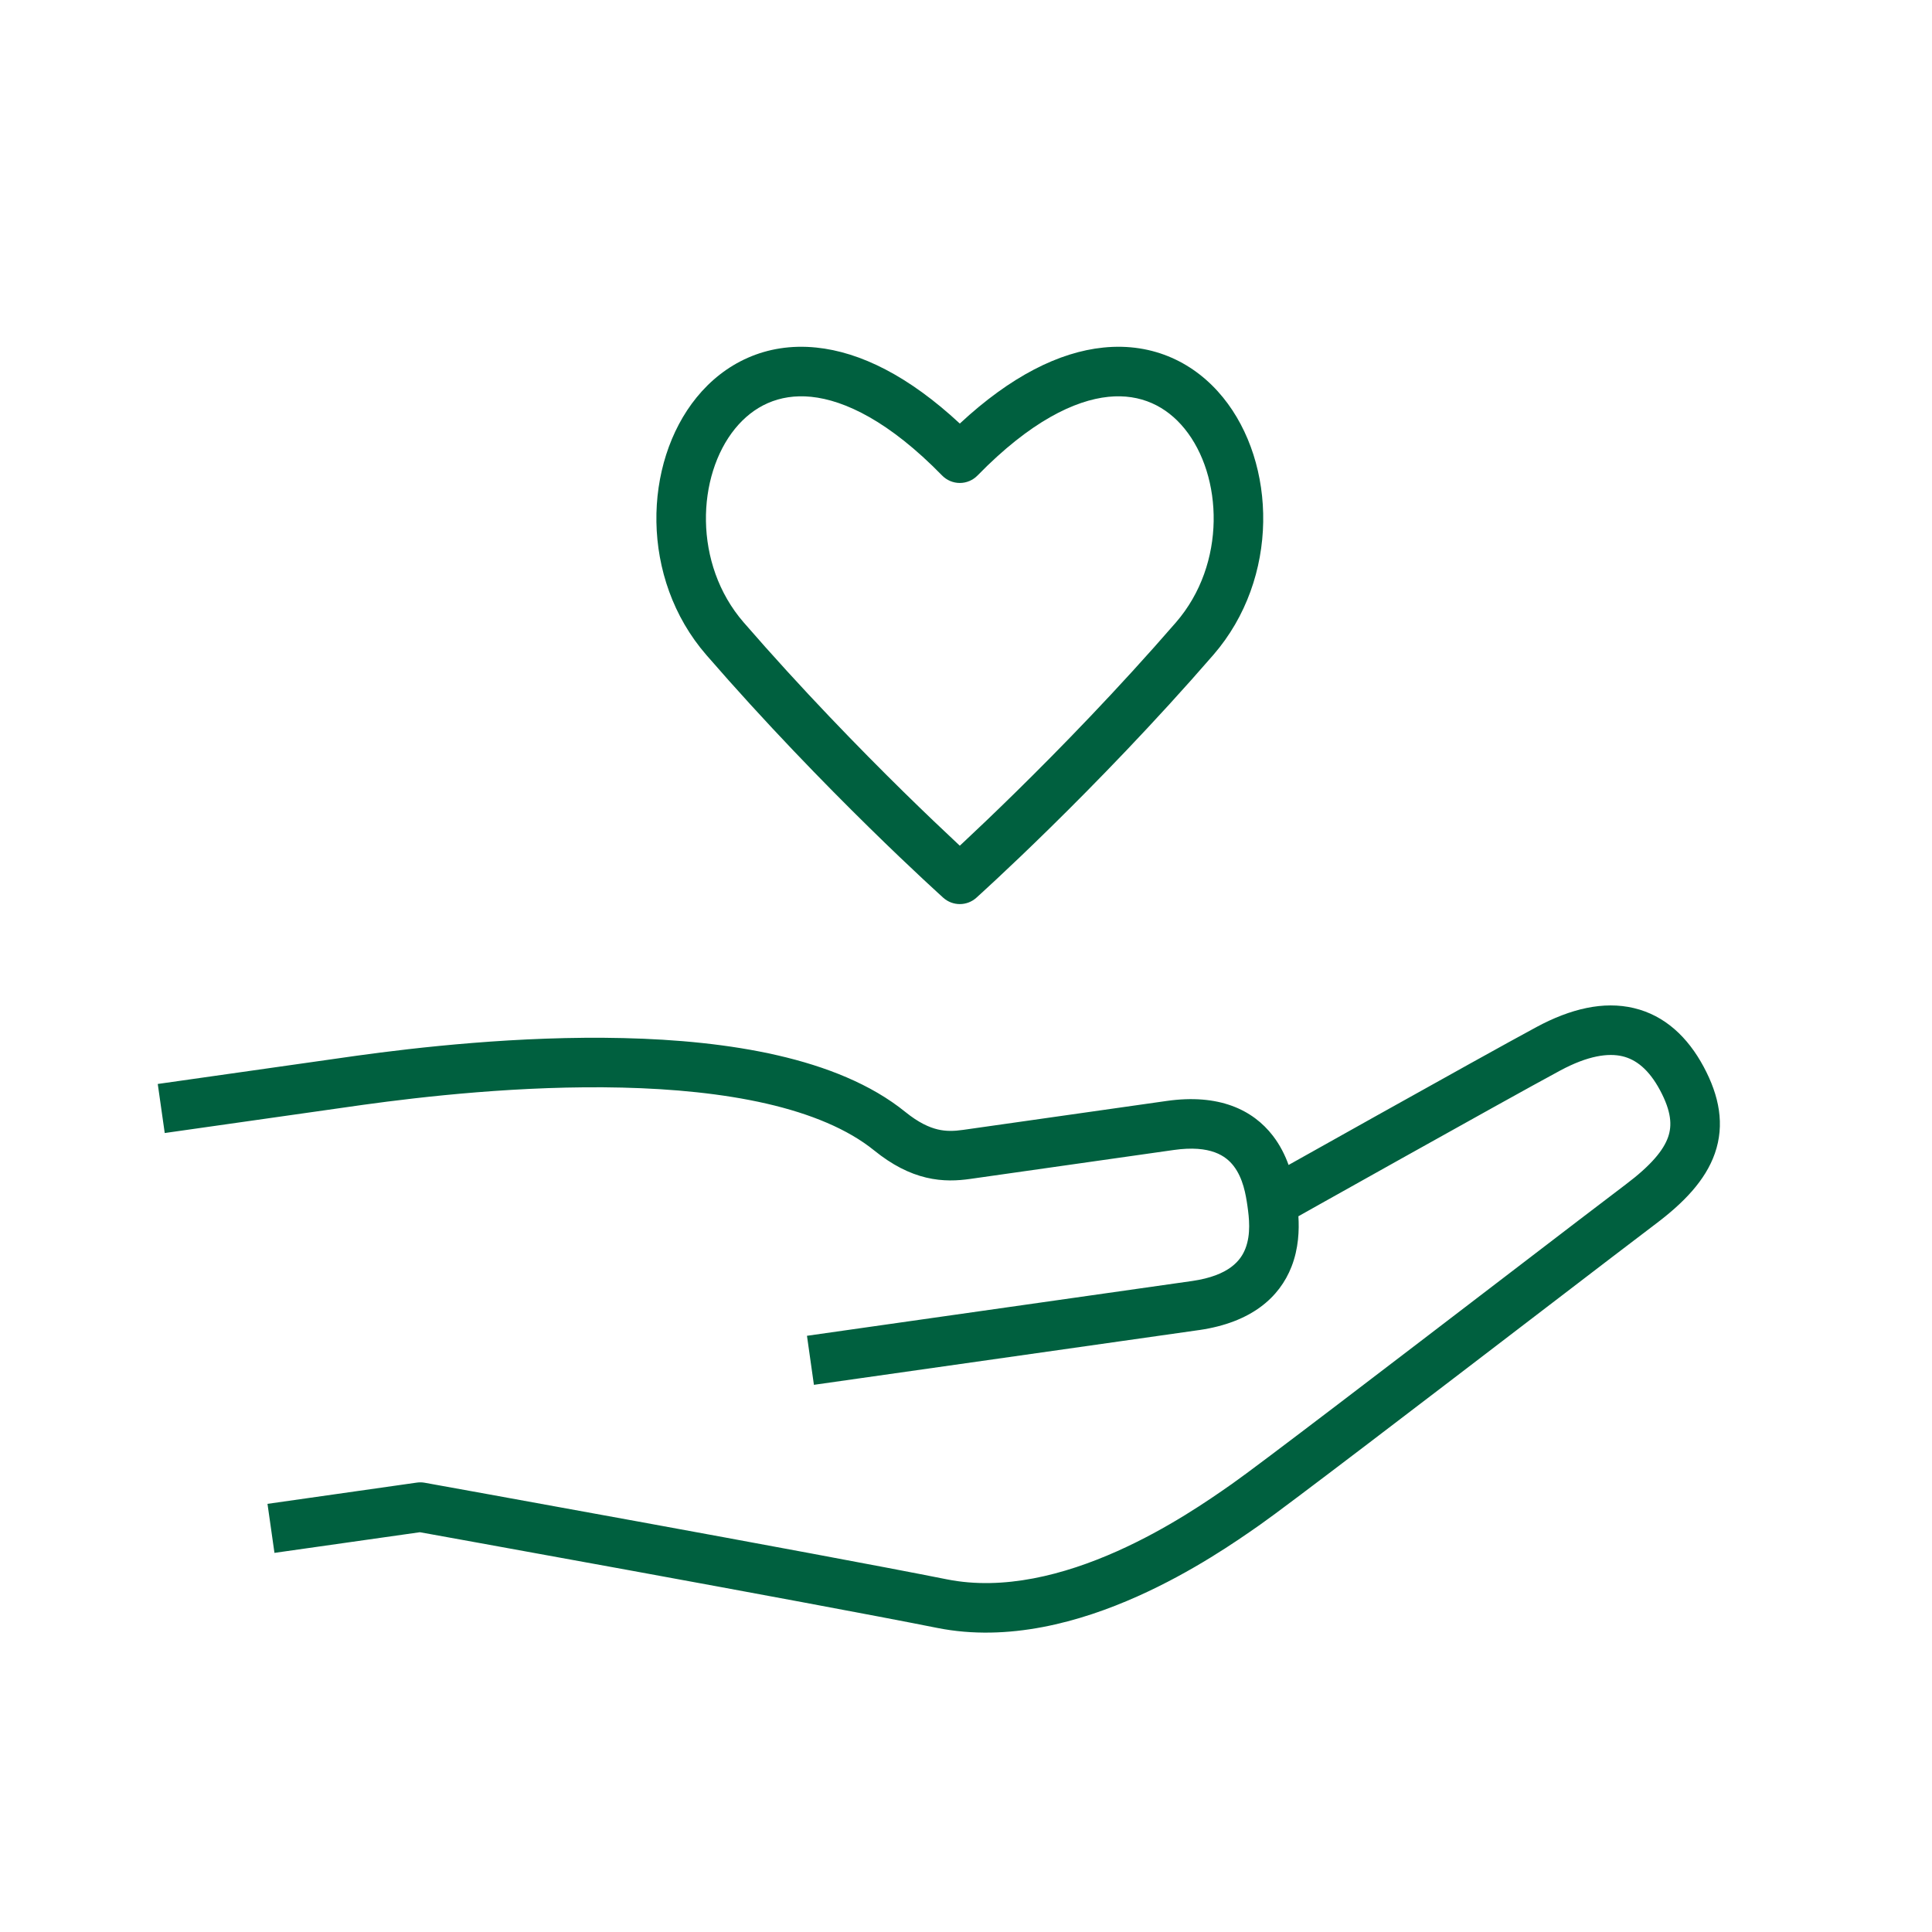
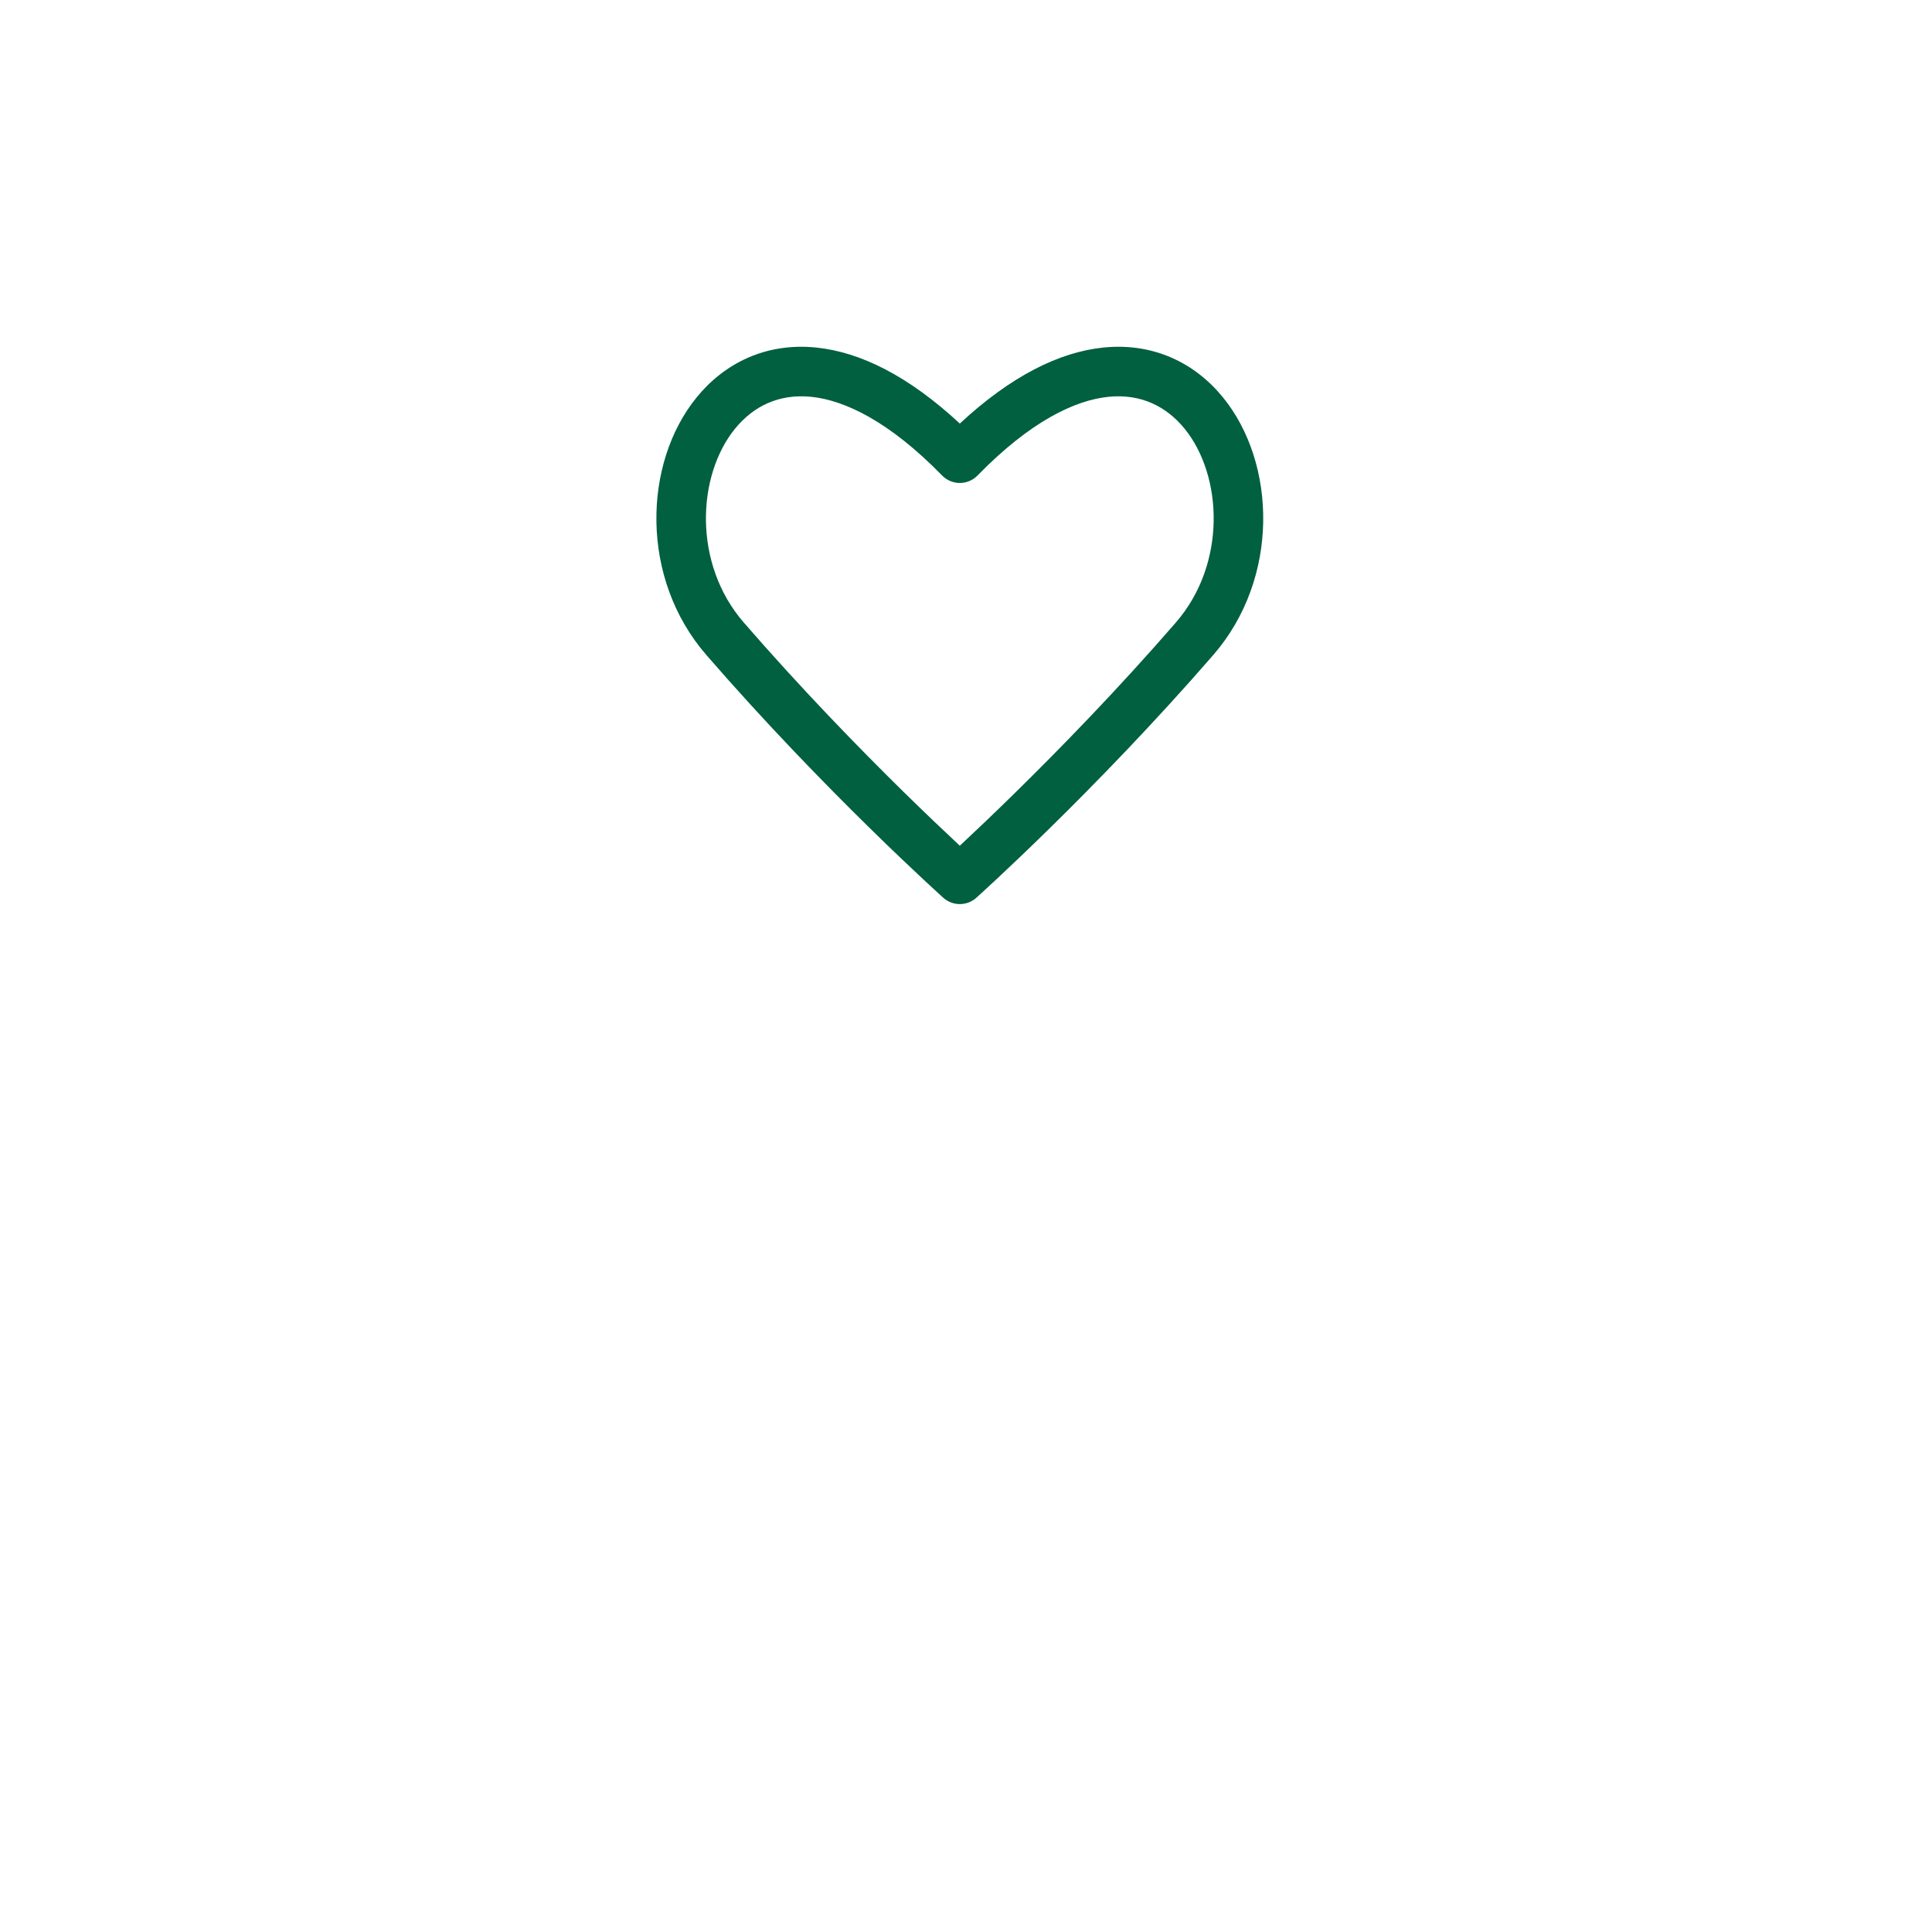
<svg xmlns="http://www.w3.org/2000/svg" width="64" height="64" viewBox="0 0 64 64" fill="none">
  <path fill-rule="evenodd" clip-rule="evenodd" d="M24.349 14.201C23.082 15.759 22.951 18.677 24.636 20.619C26.562 22.84 28.491 24.816 29.939 26.239C30.663 26.949 31.265 27.52 31.686 27.913C31.724 27.948 31.76 27.982 31.795 28.015C31.829 27.982 31.866 27.948 31.904 27.913C32.325 27.52 32.927 26.949 33.651 26.238C35.099 24.816 37.028 22.84 38.954 20.619C40.638 18.677 40.508 15.759 39.241 14.201C38.639 13.461 37.791 13.036 36.717 13.145C35.605 13.259 34.131 13.959 32.382 15.751C32.228 15.909 32.016 15.999 31.795 15.999C31.574 15.999 31.362 15.909 31.208 15.751C29.458 13.959 27.985 13.259 26.873 13.145C25.798 13.036 24.951 13.461 24.349 14.201ZM31.795 29.128L31.247 29.739C31.559 30.019 32.031 30.019 32.343 29.739L31.795 29.128ZM31.795 29.128C32.343 29.739 32.343 29.739 32.343 29.739L32.343 29.739L32.355 29.728L32.39 29.696C32.42 29.669 32.465 29.628 32.523 29.575C32.639 29.469 32.808 29.314 33.023 29.113C33.453 28.712 34.066 28.131 34.801 27.409C36.269 25.967 38.23 23.958 40.194 21.694C42.398 19.152 42.286 15.344 40.514 13.166C39.597 12.038 38.226 11.342 36.551 11.513C35.083 11.662 33.478 12.466 31.795 14.031C30.112 12.466 28.507 11.662 27.039 11.513C25.363 11.342 23.992 12.038 23.075 13.166C21.304 15.344 21.191 19.152 23.396 21.694C25.359 23.958 27.32 25.967 28.789 27.409C29.524 28.131 30.137 28.712 30.567 29.113C30.781 29.314 30.951 29.469 31.067 29.575C31.125 29.628 31.169 29.669 31.2 29.696L31.234 29.728L31.247 29.739C31.247 29.739 31.247 29.739 31.795 29.128Z" fill="#00603F" />
-   <path fill-rule="evenodd" clip-rule="evenodd" d="M5.226 35.908L11.802 34.974C13.75 34.704 17.186 34.305 20.655 34.388C22.391 34.429 24.156 34.591 25.761 34.96C27.357 35.327 28.849 35.911 29.988 36.833C30.433 37.193 30.782 37.346 31.061 37.413C31.34 37.48 31.605 37.472 31.911 37.428L38.65 36.47C38.65 36.47 38.65 36.47 38.766 37.282C38.881 38.095 38.881 38.095 38.881 38.095L32.142 39.053C31.728 39.112 31.237 39.142 30.68 39.009C30.123 38.876 29.556 38.594 28.956 38.108C28.085 37.404 26.861 36.897 25.393 36.559C23.932 36.224 22.285 36.068 20.616 36.028C17.279 35.948 13.947 36.333 12.028 36.599L5.457 37.533L5.226 35.908ZM42.686 38.591C42.572 38.274 42.407 37.937 42.166 37.624C41.496 36.754 40.367 36.226 38.65 36.47L38.766 37.282L38.881 38.095C40.111 37.92 40.614 38.298 40.866 38.625C41.18 39.033 41.269 39.572 41.324 39.955C41.378 40.339 41.443 40.881 41.255 41.362C41.104 41.749 40.725 42.255 39.497 42.434L26.732 44.25L26.962 45.874L39.729 44.059L39.732 44.059C41.448 43.808 42.384 42.982 42.783 41.96C43.02 41.355 43.04 40.743 43.011 40.29C43.199 40.184 43.436 40.051 43.711 39.897C44.426 39.496 45.399 38.951 46.429 38.376C48.492 37.223 50.775 35.952 51.682 35.464C52.611 34.964 53.279 34.88 53.745 34.99C54.189 35.096 54.616 35.417 54.99 36.114C55.37 36.823 55.391 37.286 55.258 37.667C55.107 38.099 54.701 38.6 53.85 39.24C53.239 39.701 51.695 40.882 49.871 42.279C46.302 45.01 41.659 48.565 40.807 49.159C40.788 49.172 40.769 49.186 40.748 49.2C40.074 49.671 38.703 50.629 37.007 51.386C35.248 52.171 33.243 52.692 31.368 52.318C29.243 51.894 24.915 51.093 21.125 50.4C19.229 50.053 17.465 49.733 16.176 49.499C15.531 49.382 15.005 49.287 14.639 49.221L14.07 49.118C14.07 49.118 14.07 49.118 13.925 49.925L14.07 49.118C13.984 49.102 13.896 49.101 13.809 49.113L8.861 49.817L9.092 51.441L13.909 50.757L14.348 50.836C14.713 50.902 15.239 50.997 15.883 51.114C17.172 51.347 18.935 51.668 20.83 52.014C24.623 52.708 28.937 53.506 31.047 53.927C33.407 54.398 35.786 53.728 37.676 52.884C39.517 52.063 40.995 51.03 41.679 50.552C41.702 50.535 41.725 50.52 41.746 50.505C42.626 49.891 47.395 46.241 50.984 43.494C52.766 42.13 54.257 40.988 54.837 40.551C55.765 39.853 56.493 39.108 56.807 38.208C57.139 37.257 56.955 36.305 56.436 35.338C55.911 34.36 55.153 33.638 54.124 33.394C53.118 33.155 52.025 33.416 50.904 34.019C49.983 34.515 47.687 35.793 45.629 36.943C44.598 37.519 43.624 38.065 42.909 38.466C42.831 38.509 42.757 38.551 42.686 38.591Z" fill="#00603F" />
</svg>